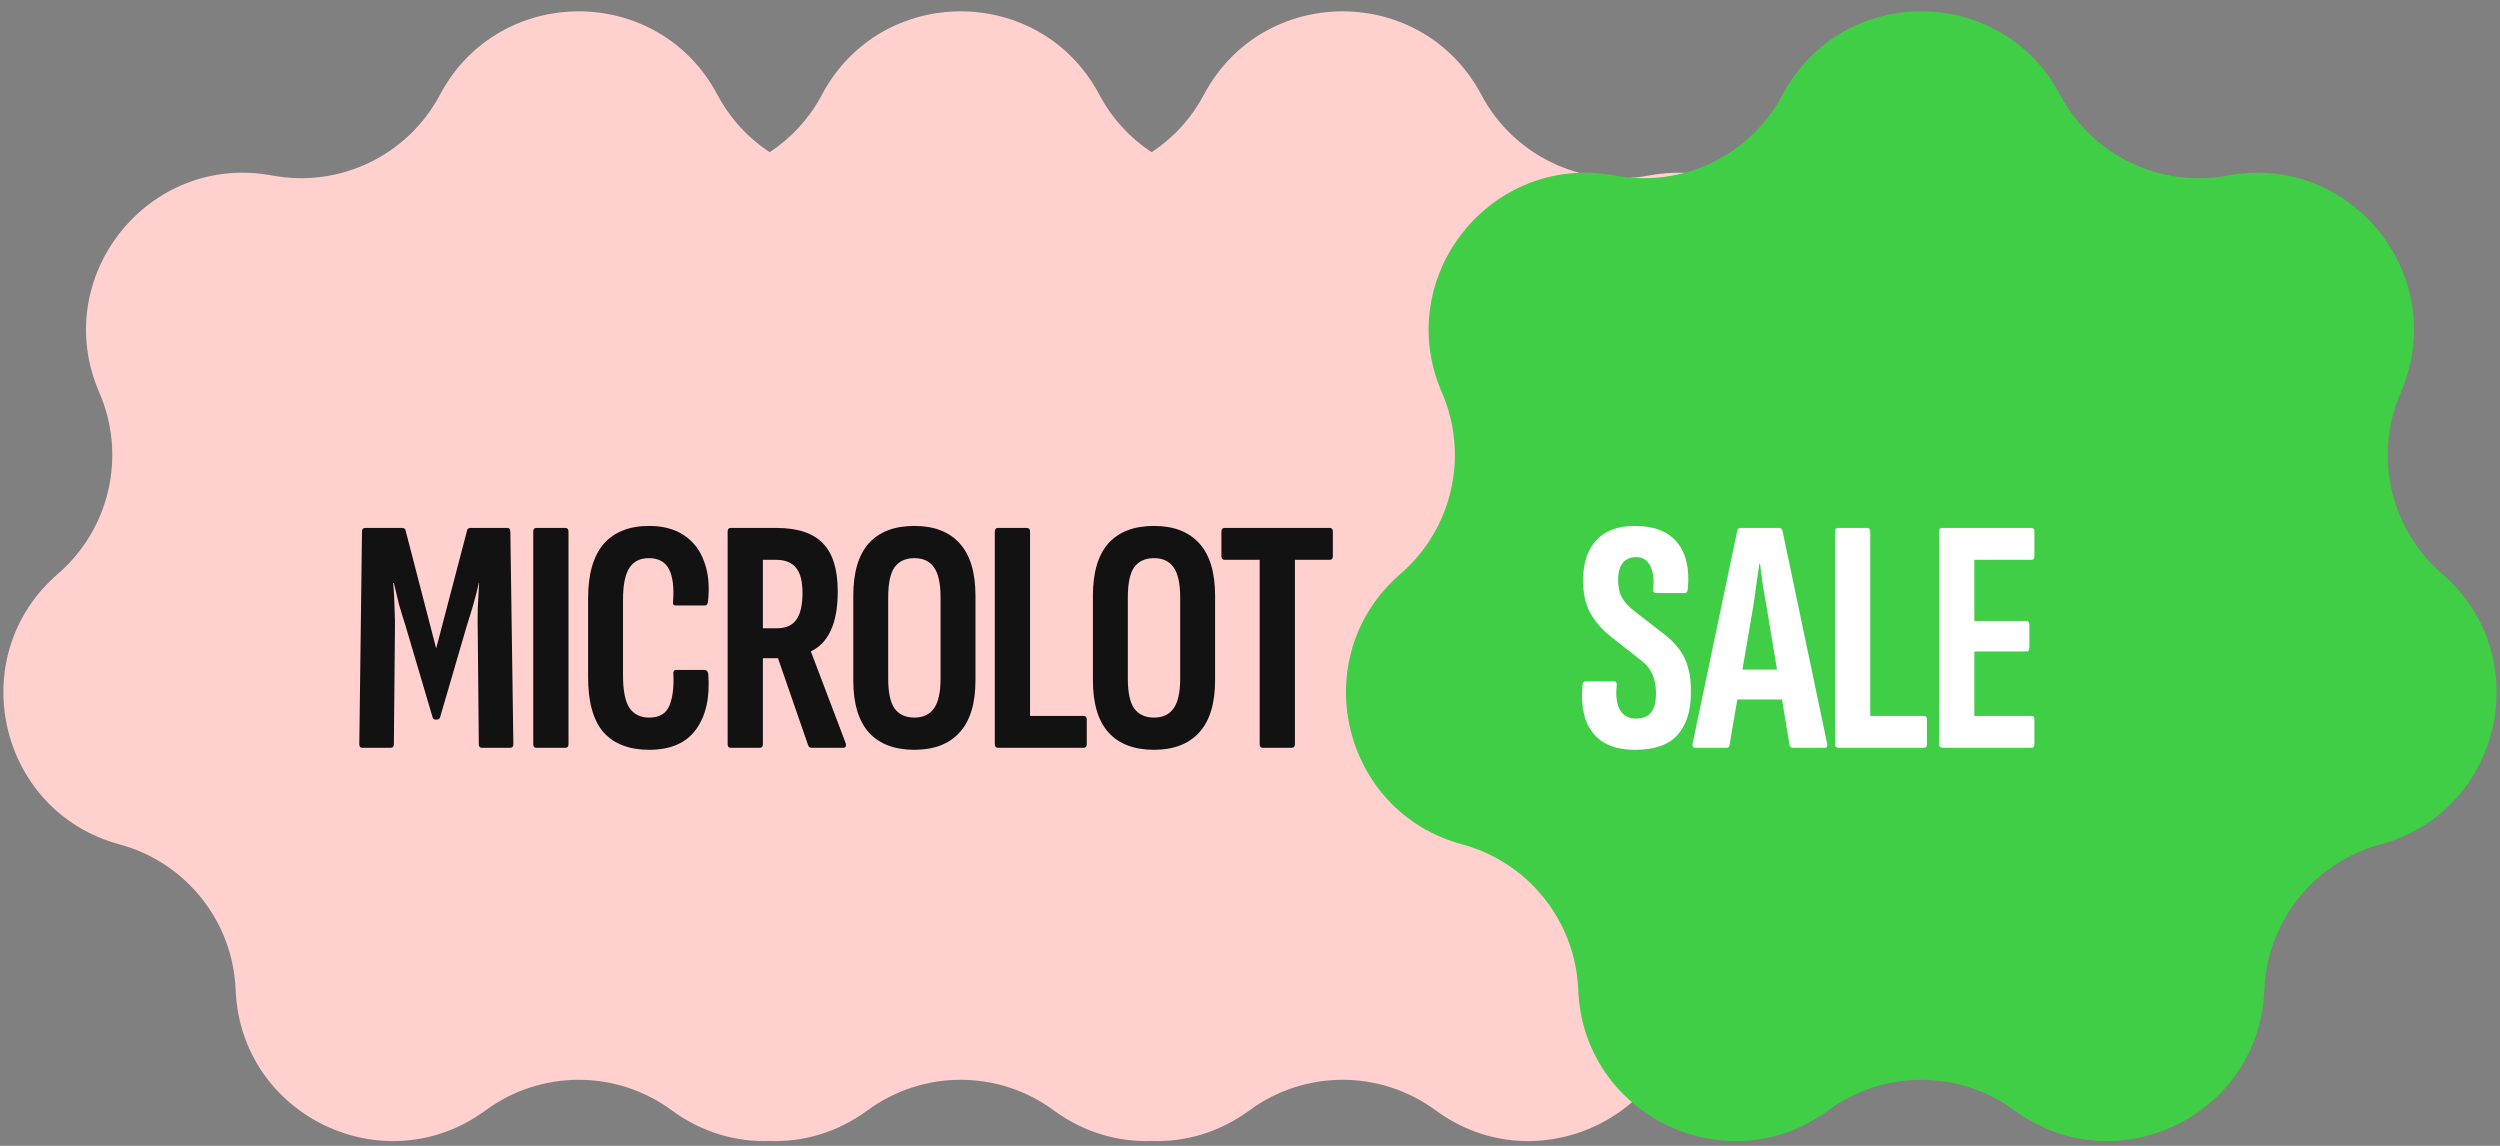
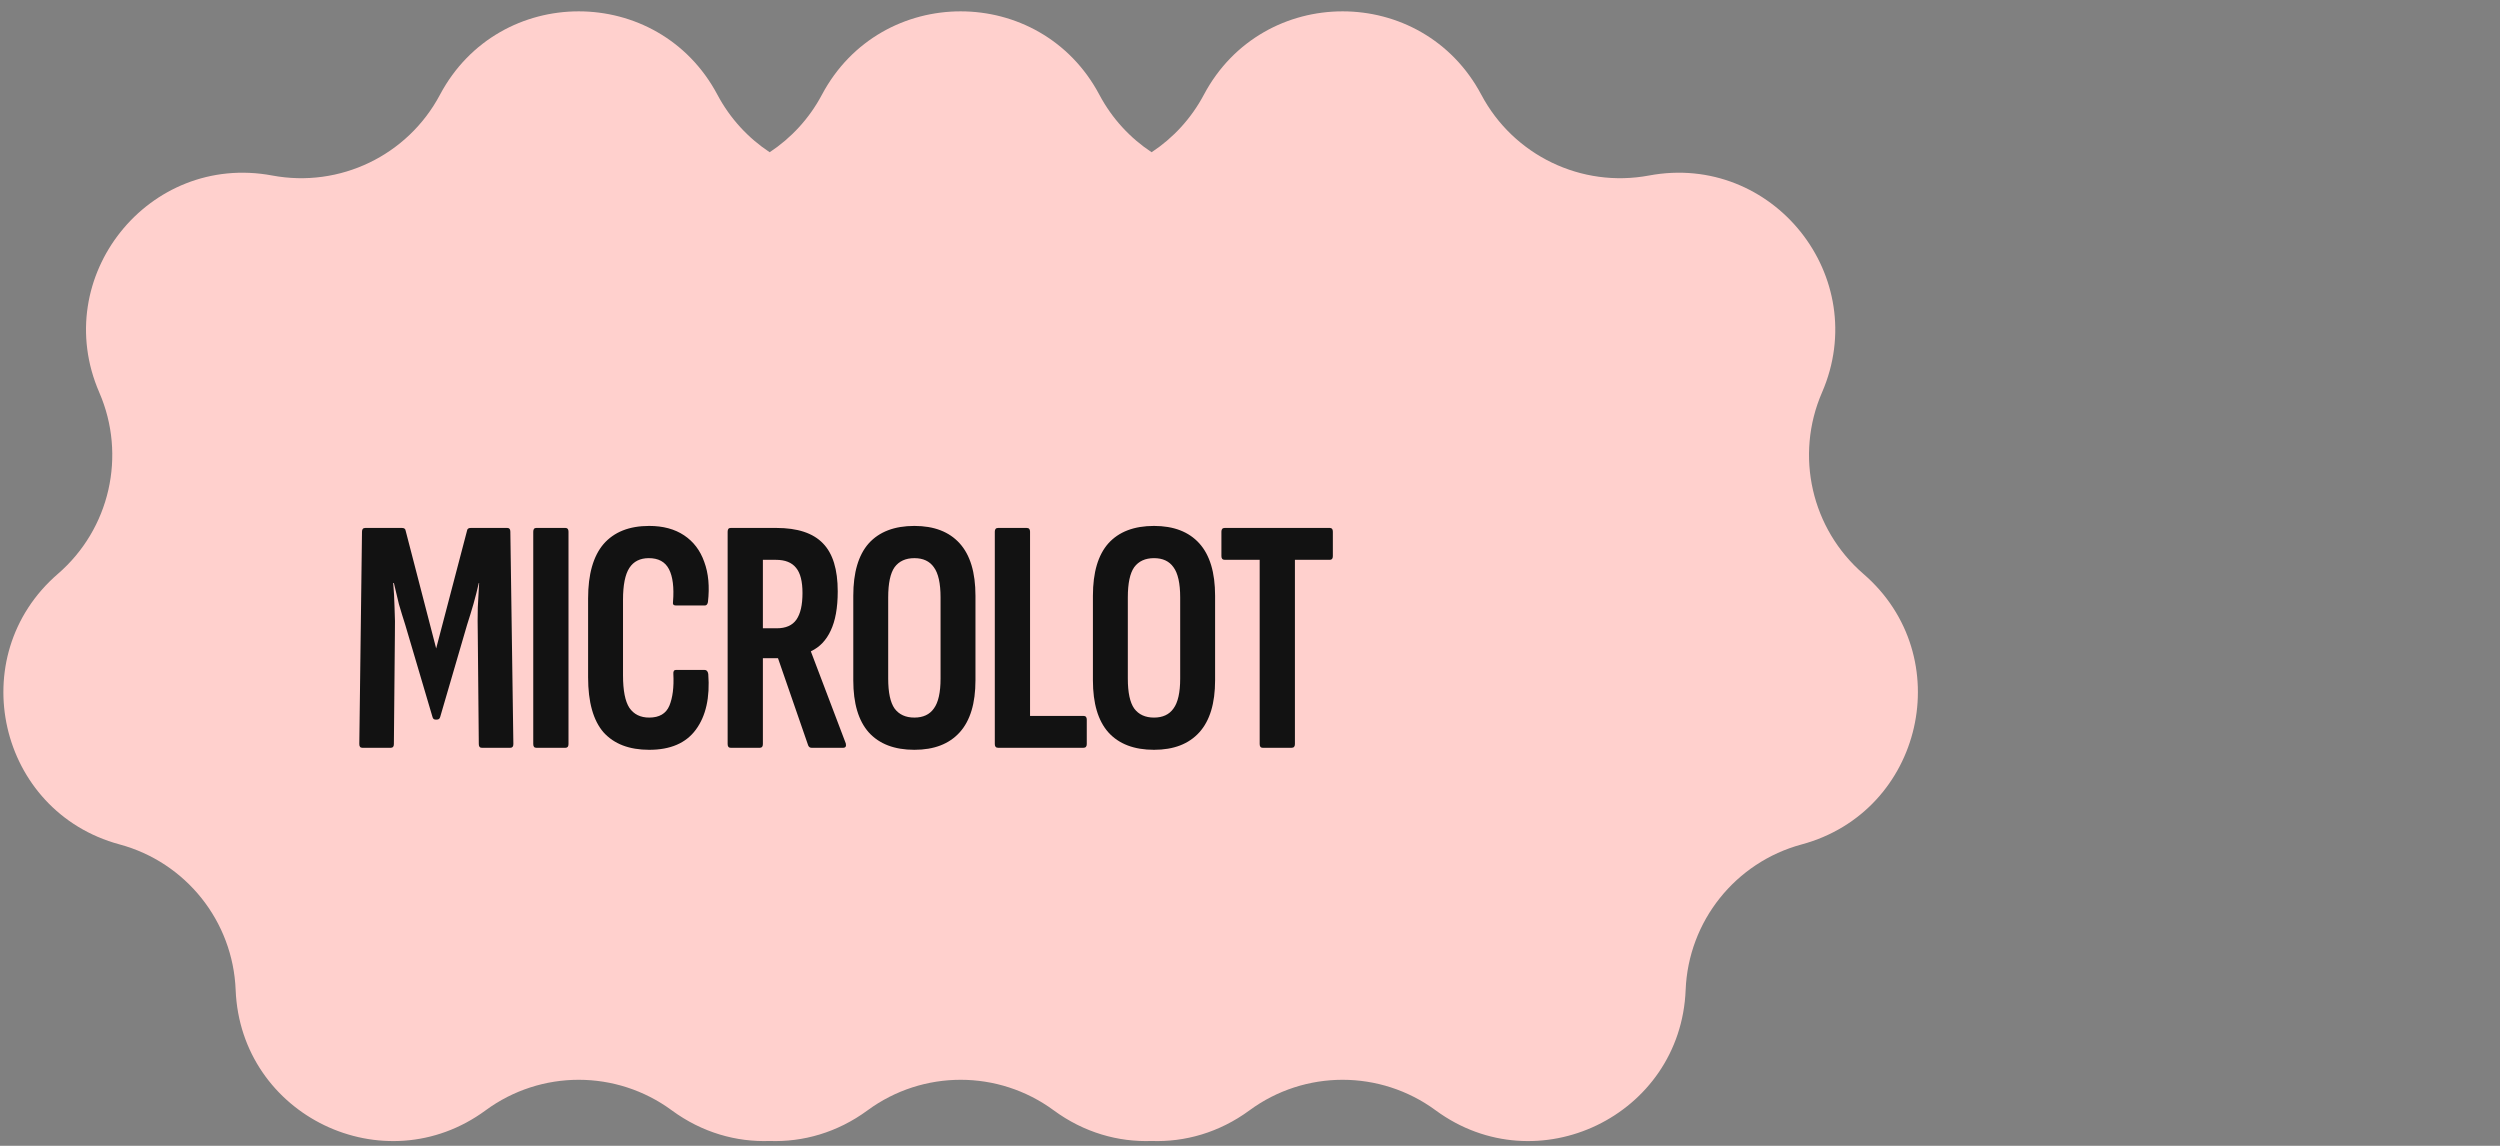
<svg xmlns="http://www.w3.org/2000/svg" width="216" height="99" viewBox="0 0 216 99" fill="none">
  <rect x="0" y="0" width="216" height="99" fill="#808080" stroke="none" />
  <path fill-rule="evenodd" clip-rule="evenodd" d="M38.012 8.188C43.115 -1.422 56.885 -1.422 61.987 8.188C63.08 10.245 64.647 11.931 66.5 13.153C68.353 11.931 69.92 10.245 71.012 8.188C76.115 -1.422 89.885 -1.422 94.987 8.188C96.08 10.245 97.647 11.931 99.5 13.153C101.353 11.931 102.92 10.245 104.012 8.188C109.115 -1.422 122.885 -1.422 127.988 8.188C130.771 13.431 136.639 16.257 142.473 15.165C153.169 13.162 161.754 23.928 157.422 33.909C155.058 39.354 156.507 45.704 160.999 49.584C169.234 56.697 166.17 70.122 155.664 72.958C149.934 74.505 145.873 79.597 145.64 85.529C145.213 96.401 132.806 102.376 124.039 95.931C119.256 92.415 112.744 92.415 107.961 95.931C105.328 97.867 102.366 98.682 99.5 98.581C96.633 98.682 93.672 97.867 91.039 95.931C86.256 92.415 79.744 92.415 74.961 95.931C72.328 97.867 69.367 98.682 66.5 98.581C63.633 98.682 60.672 97.867 58.039 95.931C53.256 92.415 46.744 92.415 41.961 95.931C33.194 102.376 20.787 96.401 20.36 85.529C20.127 79.597 16.066 74.505 10.335 72.958C-0.17 70.122 -3.234 56.697 5 49.584C9.493 45.704 10.942 39.354 8.578 33.909C4.246 23.928 12.831 13.162 23.526 15.165C29.361 16.257 35.229 13.431 38.012 8.188Z" fill="#FFD0CD" />
  <path d="M31.305 64.609C31.131 64.609 31.044 64.503 31.044 64.29L31.276 45.933C31.276 45.72 31.373 45.614 31.566 45.614H34.727C34.92 45.614 35.027 45.691 35.046 45.846L37.685 56.025L40.353 45.846C40.372 45.691 40.479 45.614 40.672 45.614H43.833C44.007 45.614 44.094 45.72 44.094 45.933L44.355 64.29C44.355 64.503 44.268 64.609 44.094 64.609H41.629C41.455 64.609 41.368 64.503 41.368 64.29L41.281 54.894C41.262 54.043 41.262 53.241 41.281 52.487C41.32 51.714 41.358 51.008 41.397 50.37H41.368C41.233 50.969 41.078 51.578 40.904 52.197C40.73 52.796 40.546 53.396 40.353 53.995L38.033 61.941C37.994 62.096 37.898 62.173 37.743 62.173H37.627C37.492 62.173 37.405 62.096 37.366 61.941L35.017 53.995C34.824 53.396 34.64 52.796 34.466 52.197C34.311 51.578 34.166 50.969 34.031 50.37H33.973C34.031 51.008 34.07 51.714 34.089 52.487C34.128 53.241 34.137 54.043 34.118 54.894L34.031 64.29C34.031 64.503 33.944 64.609 33.77 64.609H31.305ZM46.334 64.609C46.16 64.609 46.073 64.503 46.073 64.29V45.933C46.073 45.72 46.16 45.614 46.334 45.614H48.857C49.031 45.614 49.118 45.72 49.118 45.933V64.29C49.118 64.503 49.031 64.609 48.857 64.609H46.334ZM56.09 64.783C54.369 64.783 53.055 64.28 52.146 63.275C51.257 62.25 50.812 60.665 50.812 58.519V51.704C50.812 49.616 51.257 48.05 52.146 47.006C53.055 45.962 54.369 45.44 56.09 45.44C57.289 45.44 58.294 45.711 59.106 46.252C59.918 46.793 60.498 47.557 60.846 48.543C61.213 49.529 61.32 50.689 61.165 52.023C61.126 52.216 61.039 52.313 60.904 52.313H58.381C58.188 52.313 58.11 52.207 58.149 51.994C58.246 50.757 58.13 49.819 57.801 49.181C57.472 48.543 56.892 48.224 56.061 48.224C55.307 48.224 54.746 48.504 54.379 49.065C54.012 49.626 53.828 50.544 53.828 51.82V58.345C53.828 59.66 54.012 60.597 54.379 61.158C54.766 61.719 55.336 61.999 56.09 61.999C56.96 61.999 57.54 61.661 57.83 60.984C58.12 60.288 58.236 59.37 58.178 58.229C58.159 57.997 58.236 57.881 58.41 57.881H60.875C61.049 57.881 61.155 57.997 61.194 58.229C61.349 60.259 60.991 61.864 60.121 63.043C59.27 64.203 57.927 64.783 56.09 64.783ZM63.129 64.609C62.955 64.609 62.868 64.503 62.868 64.29V45.933C62.868 45.72 62.955 45.614 63.129 45.614H67.073C68.91 45.614 70.254 46.059 71.104 46.948C71.955 47.818 72.38 49.2 72.38 51.095C72.38 52.506 72.177 53.637 71.771 54.488C71.385 55.319 70.824 55.909 70.089 56.257L70.06 56.286L73.076 64.232C73.134 64.483 73.057 64.609 72.844 64.609H70.118C69.983 64.609 69.886 64.541 69.828 64.406L67.218 56.866H65.913V64.29C65.913 64.503 65.826 64.609 65.652 64.609H63.129ZM65.913 54.285H67.102C67.895 54.285 68.465 54.034 68.813 53.531C69.161 53.028 69.335 52.265 69.335 51.24C69.335 50.235 69.152 49.51 68.784 49.065C68.417 48.601 67.837 48.369 67.044 48.369H65.913V54.285ZM79.002 64.783C77.282 64.783 75.967 64.28 75.058 63.275C74.169 62.27 73.724 60.771 73.724 58.78V51.472C73.724 49.461 74.169 47.953 75.058 46.948C75.967 45.943 77.282 45.44 79.002 45.44C80.704 45.44 82.009 45.943 82.917 46.948C83.826 47.953 84.28 49.461 84.28 51.472V58.78C84.28 60.771 83.826 62.27 82.917 63.275C82.009 64.28 80.704 64.783 79.002 64.783ZM79.002 61.999C79.756 61.999 80.317 61.738 80.684 61.216C81.071 60.694 81.264 59.834 81.264 58.635V51.617C81.264 50.399 81.071 49.529 80.684 49.007C80.317 48.485 79.756 48.224 79.002 48.224C78.248 48.224 77.678 48.485 77.291 49.007C76.924 49.529 76.74 50.399 76.74 51.617V58.635C76.74 59.834 76.924 60.694 77.291 61.216C77.678 61.738 78.248 61.999 79.002 61.999ZM86.24 64.609C86.047 64.609 85.951 64.503 85.951 64.29V45.933C85.951 45.72 86.047 45.614 86.24 45.614H88.706C88.899 45.614 88.996 45.72 88.996 45.933V61.854H93.606C93.8 61.854 93.897 61.96 93.897 62.173V64.29C93.897 64.503 93.8 64.609 93.606 64.609H86.24ZM99.706 64.783C97.985 64.783 96.67 64.28 95.762 63.275C94.872 62.27 94.428 60.771 94.428 58.78V51.472C94.428 49.461 94.872 47.953 95.762 46.948C96.67 45.943 97.985 45.44 99.706 45.44C101.407 45.44 102.712 45.943 103.621 46.948C104.529 47.953 104.984 49.461 104.984 51.472V58.78C104.984 60.771 104.529 62.27 103.621 63.275C102.712 64.28 101.407 64.783 99.706 64.783ZM99.706 61.999C100.46 61.999 101.02 61.738 101.388 61.216C101.774 60.694 101.968 59.834 101.968 58.635V51.617C101.968 50.399 101.774 49.529 101.388 49.007C101.02 48.485 100.46 48.224 99.706 48.224C98.952 48.224 98.381 48.485 97.995 49.007C97.627 49.529 97.444 50.399 97.444 51.617V58.635C97.444 59.834 97.627 60.694 97.995 61.216C98.381 61.738 98.952 61.999 99.706 61.999ZM109.097 64.609C108.923 64.609 108.836 64.503 108.836 64.29V48.369H105.82C105.627 48.369 105.53 48.263 105.53 48.05V45.933C105.53 45.72 105.627 45.614 105.82 45.614H114.897C115.071 45.614 115.158 45.72 115.158 45.933V48.05C115.158 48.263 115.071 48.369 114.897 48.369H111.881V64.29C111.881 64.503 111.785 64.609 111.591 64.609H109.097Z" fill="#121212" />
-   <path d="M154.012 8.188C159.115 -1.422 172.885 -1.422 177.988 8.188C180.771 13.431 186.639 16.257 192.473 15.165C203.169 13.162 211.754 23.928 207.422 33.909C205.058 39.354 206.507 45.704 210.999 49.584C219.234 56.697 216.17 70.122 205.664 72.958C199.934 74.505 195.873 79.597 195.64 85.529C195.213 96.401 182.806 102.376 174.039 95.931C169.256 92.415 162.744 92.415 157.961 95.931C149.194 102.376 136.787 96.401 136.36 85.529C136.127 79.597 132.066 74.505 126.335 72.958C115.83 70.122 112.766 56.697 121 49.584C125.493 45.704 126.942 39.354 124.578 33.909C120.246 23.928 128.831 13.162 139.526 15.165C145.361 16.257 151.229 13.431 154.012 8.188Z" fill="#40CE47" />
-   <path d="M141.278 64.783C140.118 64.783 139.18 64.551 138.465 64.087C137.769 63.623 137.276 62.975 136.986 62.144C136.715 61.313 136.628 60.336 136.725 59.215C136.744 58.983 136.831 58.867 136.986 58.867H139.451C139.625 58.867 139.702 58.973 139.683 59.186C139.586 60.133 139.683 60.858 139.973 61.361C140.263 61.844 140.727 62.086 141.365 62.086C141.945 62.086 142.37 61.912 142.641 61.564C142.931 61.216 143.076 60.665 143.076 59.911C143.076 59.254 142.97 58.703 142.757 58.258C142.564 57.794 142.235 57.388 141.771 57.04L139.335 55.126C138.465 54.449 137.817 53.724 137.392 52.951C136.967 52.158 136.764 51.182 136.783 50.022C136.802 48.572 137.189 47.451 137.943 46.658C138.697 45.846 139.799 45.44 141.249 45.44C142.912 45.44 144.13 45.914 144.903 46.861C145.676 47.808 145.986 49.133 145.831 50.834C145.812 51.105 145.725 51.24 145.57 51.24H143.076C142.883 51.24 142.805 51.105 142.844 50.834C142.921 50.022 142.834 49.374 142.583 48.891C142.332 48.388 141.926 48.137 141.365 48.137C140.882 48.137 140.505 48.292 140.234 48.601C139.963 48.91 139.818 49.394 139.799 50.051C139.799 50.689 139.915 51.221 140.147 51.646C140.398 52.071 140.756 52.458 141.22 52.806L143.569 54.633C144.207 55.097 144.71 55.58 145.077 56.083C145.444 56.566 145.705 57.117 145.86 57.736C146.034 58.335 146.111 59.051 146.092 59.882C146.092 61.429 145.705 62.637 144.932 63.507C144.159 64.358 142.941 64.783 141.278 64.783ZM146.47 64.609C146.277 64.609 146.2 64.493 146.238 64.261L150.095 45.875C150.134 45.701 150.24 45.614 150.414 45.614H153.691C153.865 45.614 153.972 45.701 154.01 45.875L157.867 64.261C157.906 64.493 157.838 64.609 157.664 64.609H154.909C154.755 64.609 154.658 64.532 154.619 64.377L152.676 52.69C152.56 52.013 152.444 51.346 152.328 50.689C152.232 50.012 152.145 49.345 152.067 48.688H152.009C151.913 49.345 151.816 50.012 151.719 50.689C151.642 51.346 151.545 52.013 151.429 52.69L149.428 64.377C149.409 64.532 149.322 64.609 149.167 64.609H146.47ZM149.631 60.433L150.095 57.852H153.923L154.416 60.433H149.631ZM158.835 64.609C158.642 64.609 158.545 64.503 158.545 64.29V45.933C158.545 45.72 158.642 45.614 158.835 45.614H161.3C161.493 45.614 161.59 45.72 161.59 45.933V61.854H166.201C166.394 61.854 166.491 61.96 166.491 62.173V64.29C166.491 64.503 166.394 64.609 166.201 64.609H158.835ZM167.827 64.609C167.634 64.609 167.537 64.503 167.537 64.29V45.933C167.537 45.72 167.624 45.614 167.798 45.614H175.512C175.686 45.614 175.773 45.72 175.773 45.933V48.05C175.773 48.263 175.686 48.369 175.512 48.369H170.582V53.647H175.077C175.251 53.647 175.338 53.753 175.338 53.966V55.967C175.338 56.18 175.251 56.286 175.077 56.286H170.582V61.854H175.512C175.686 61.854 175.773 61.96 175.773 62.173V64.29C175.773 64.503 175.686 64.609 175.512 64.609H167.827Z" fill="white" />
</svg>